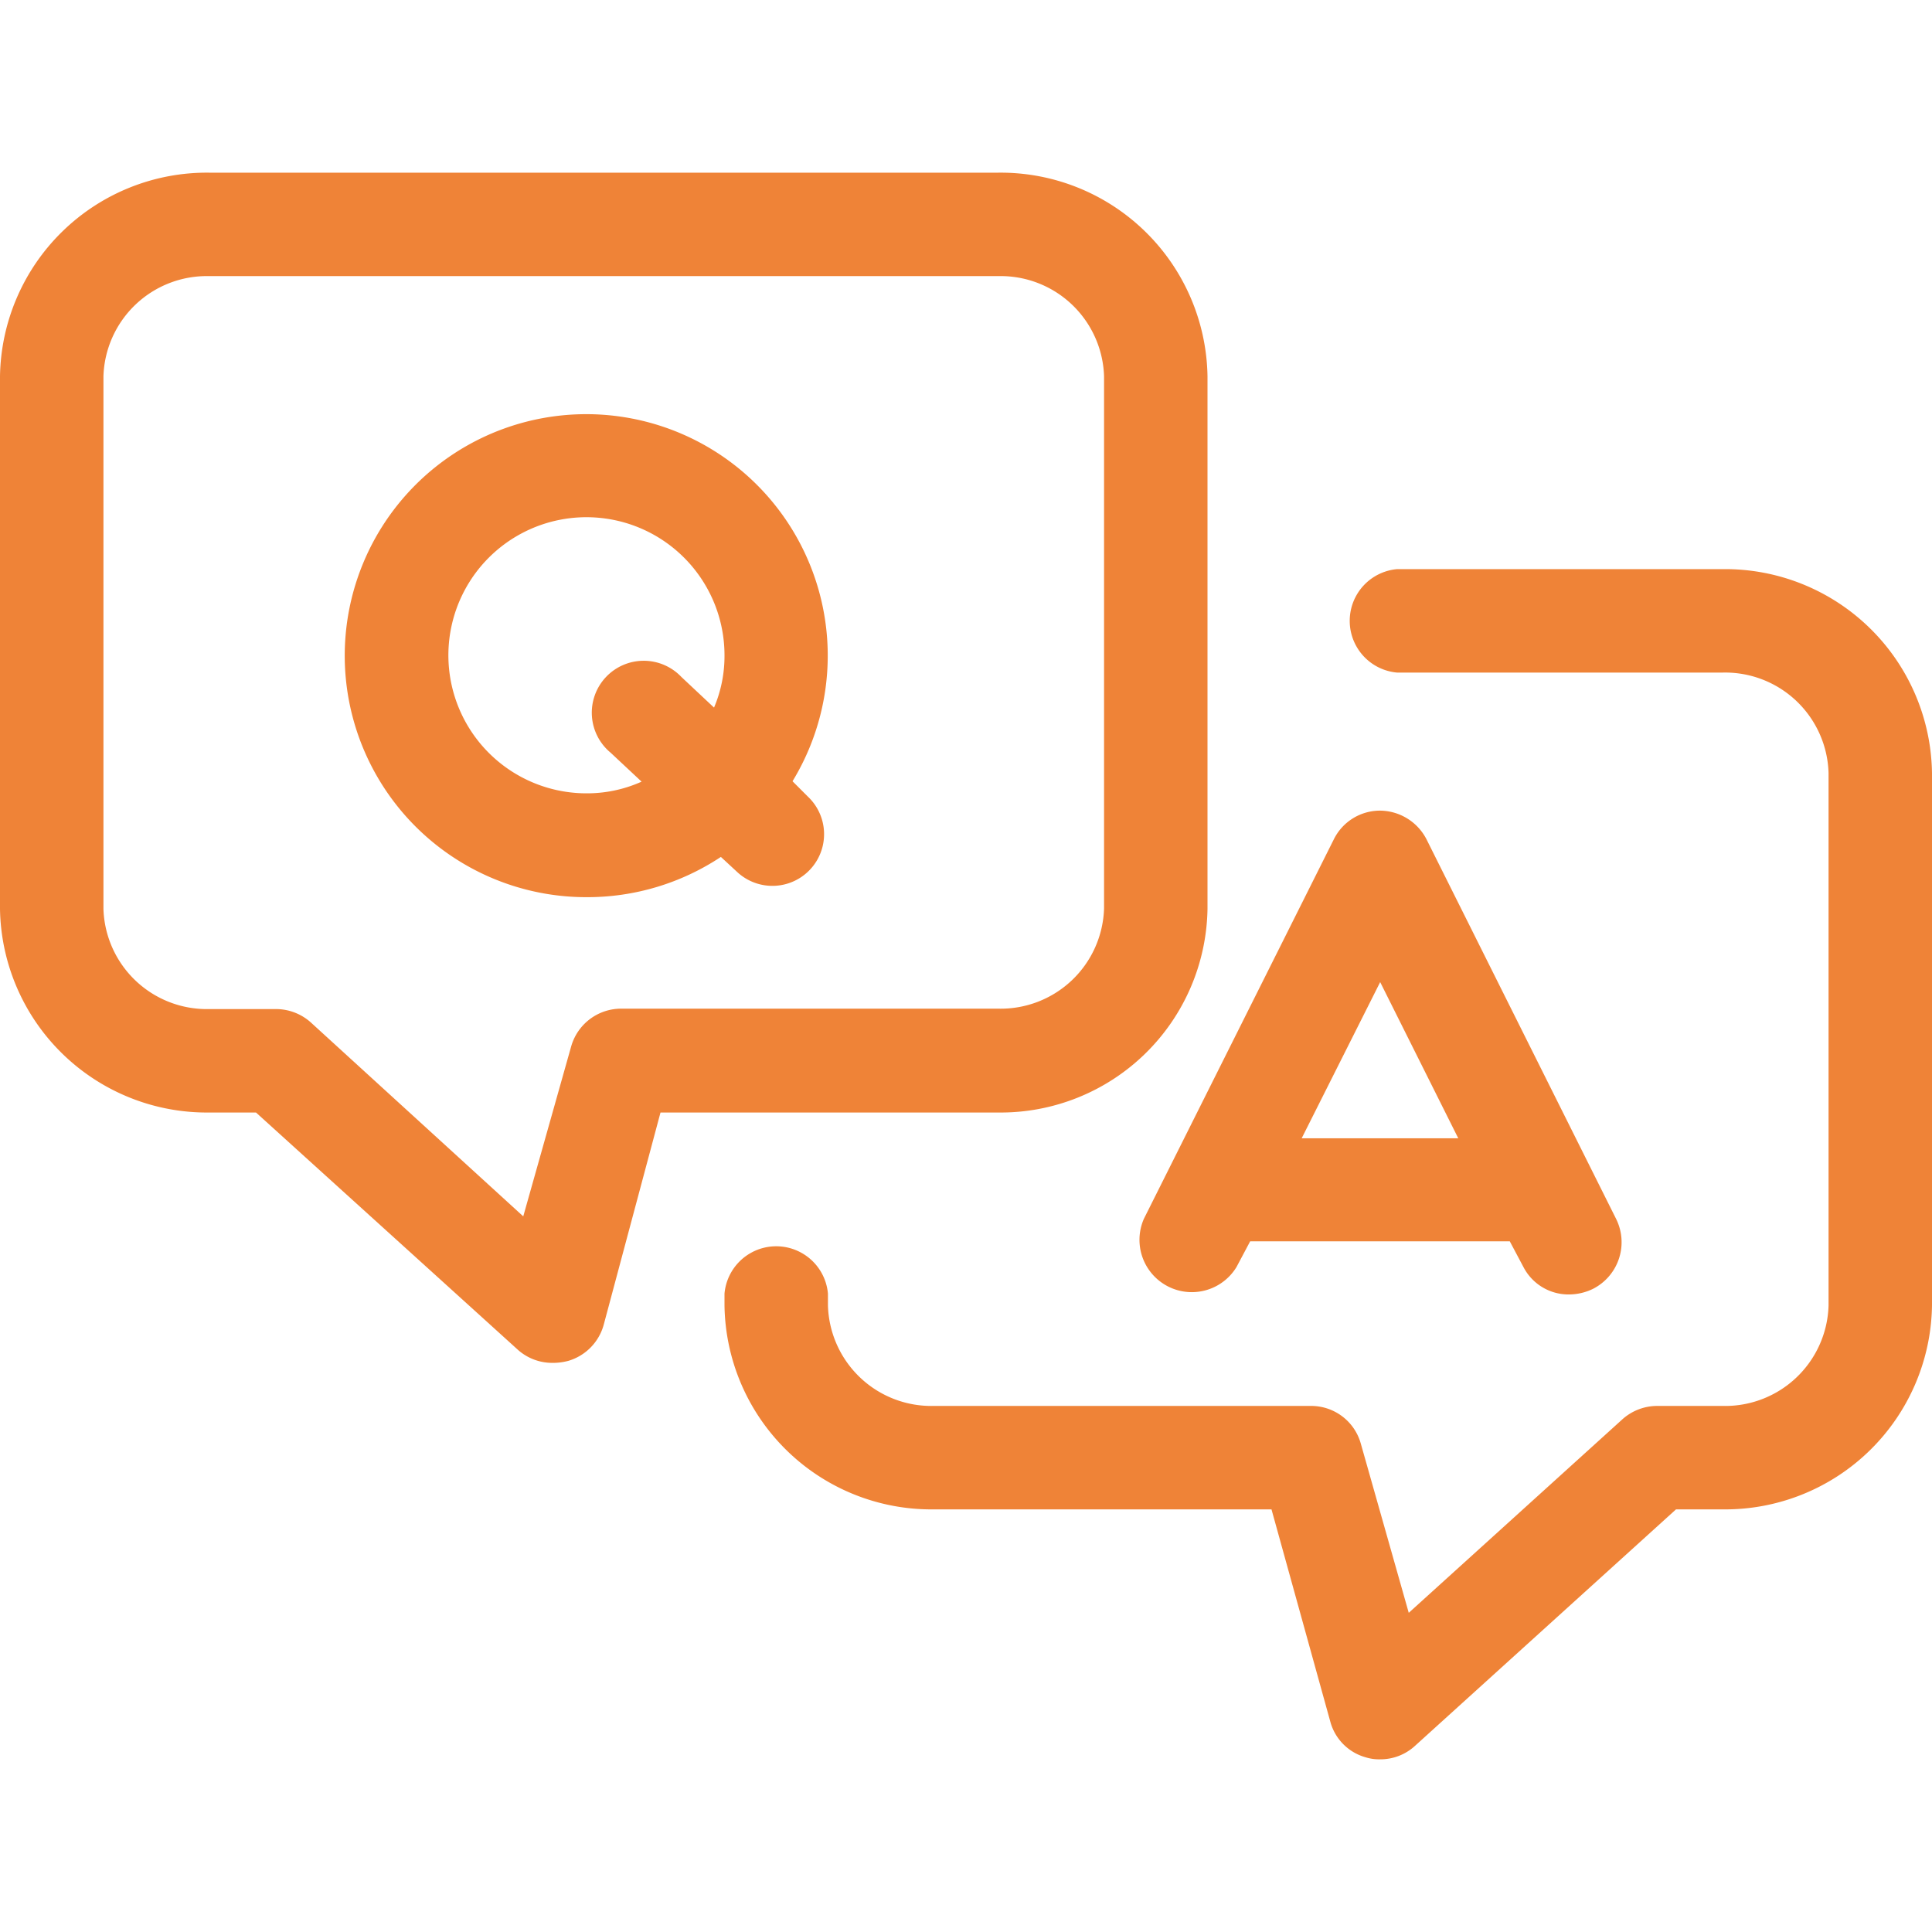
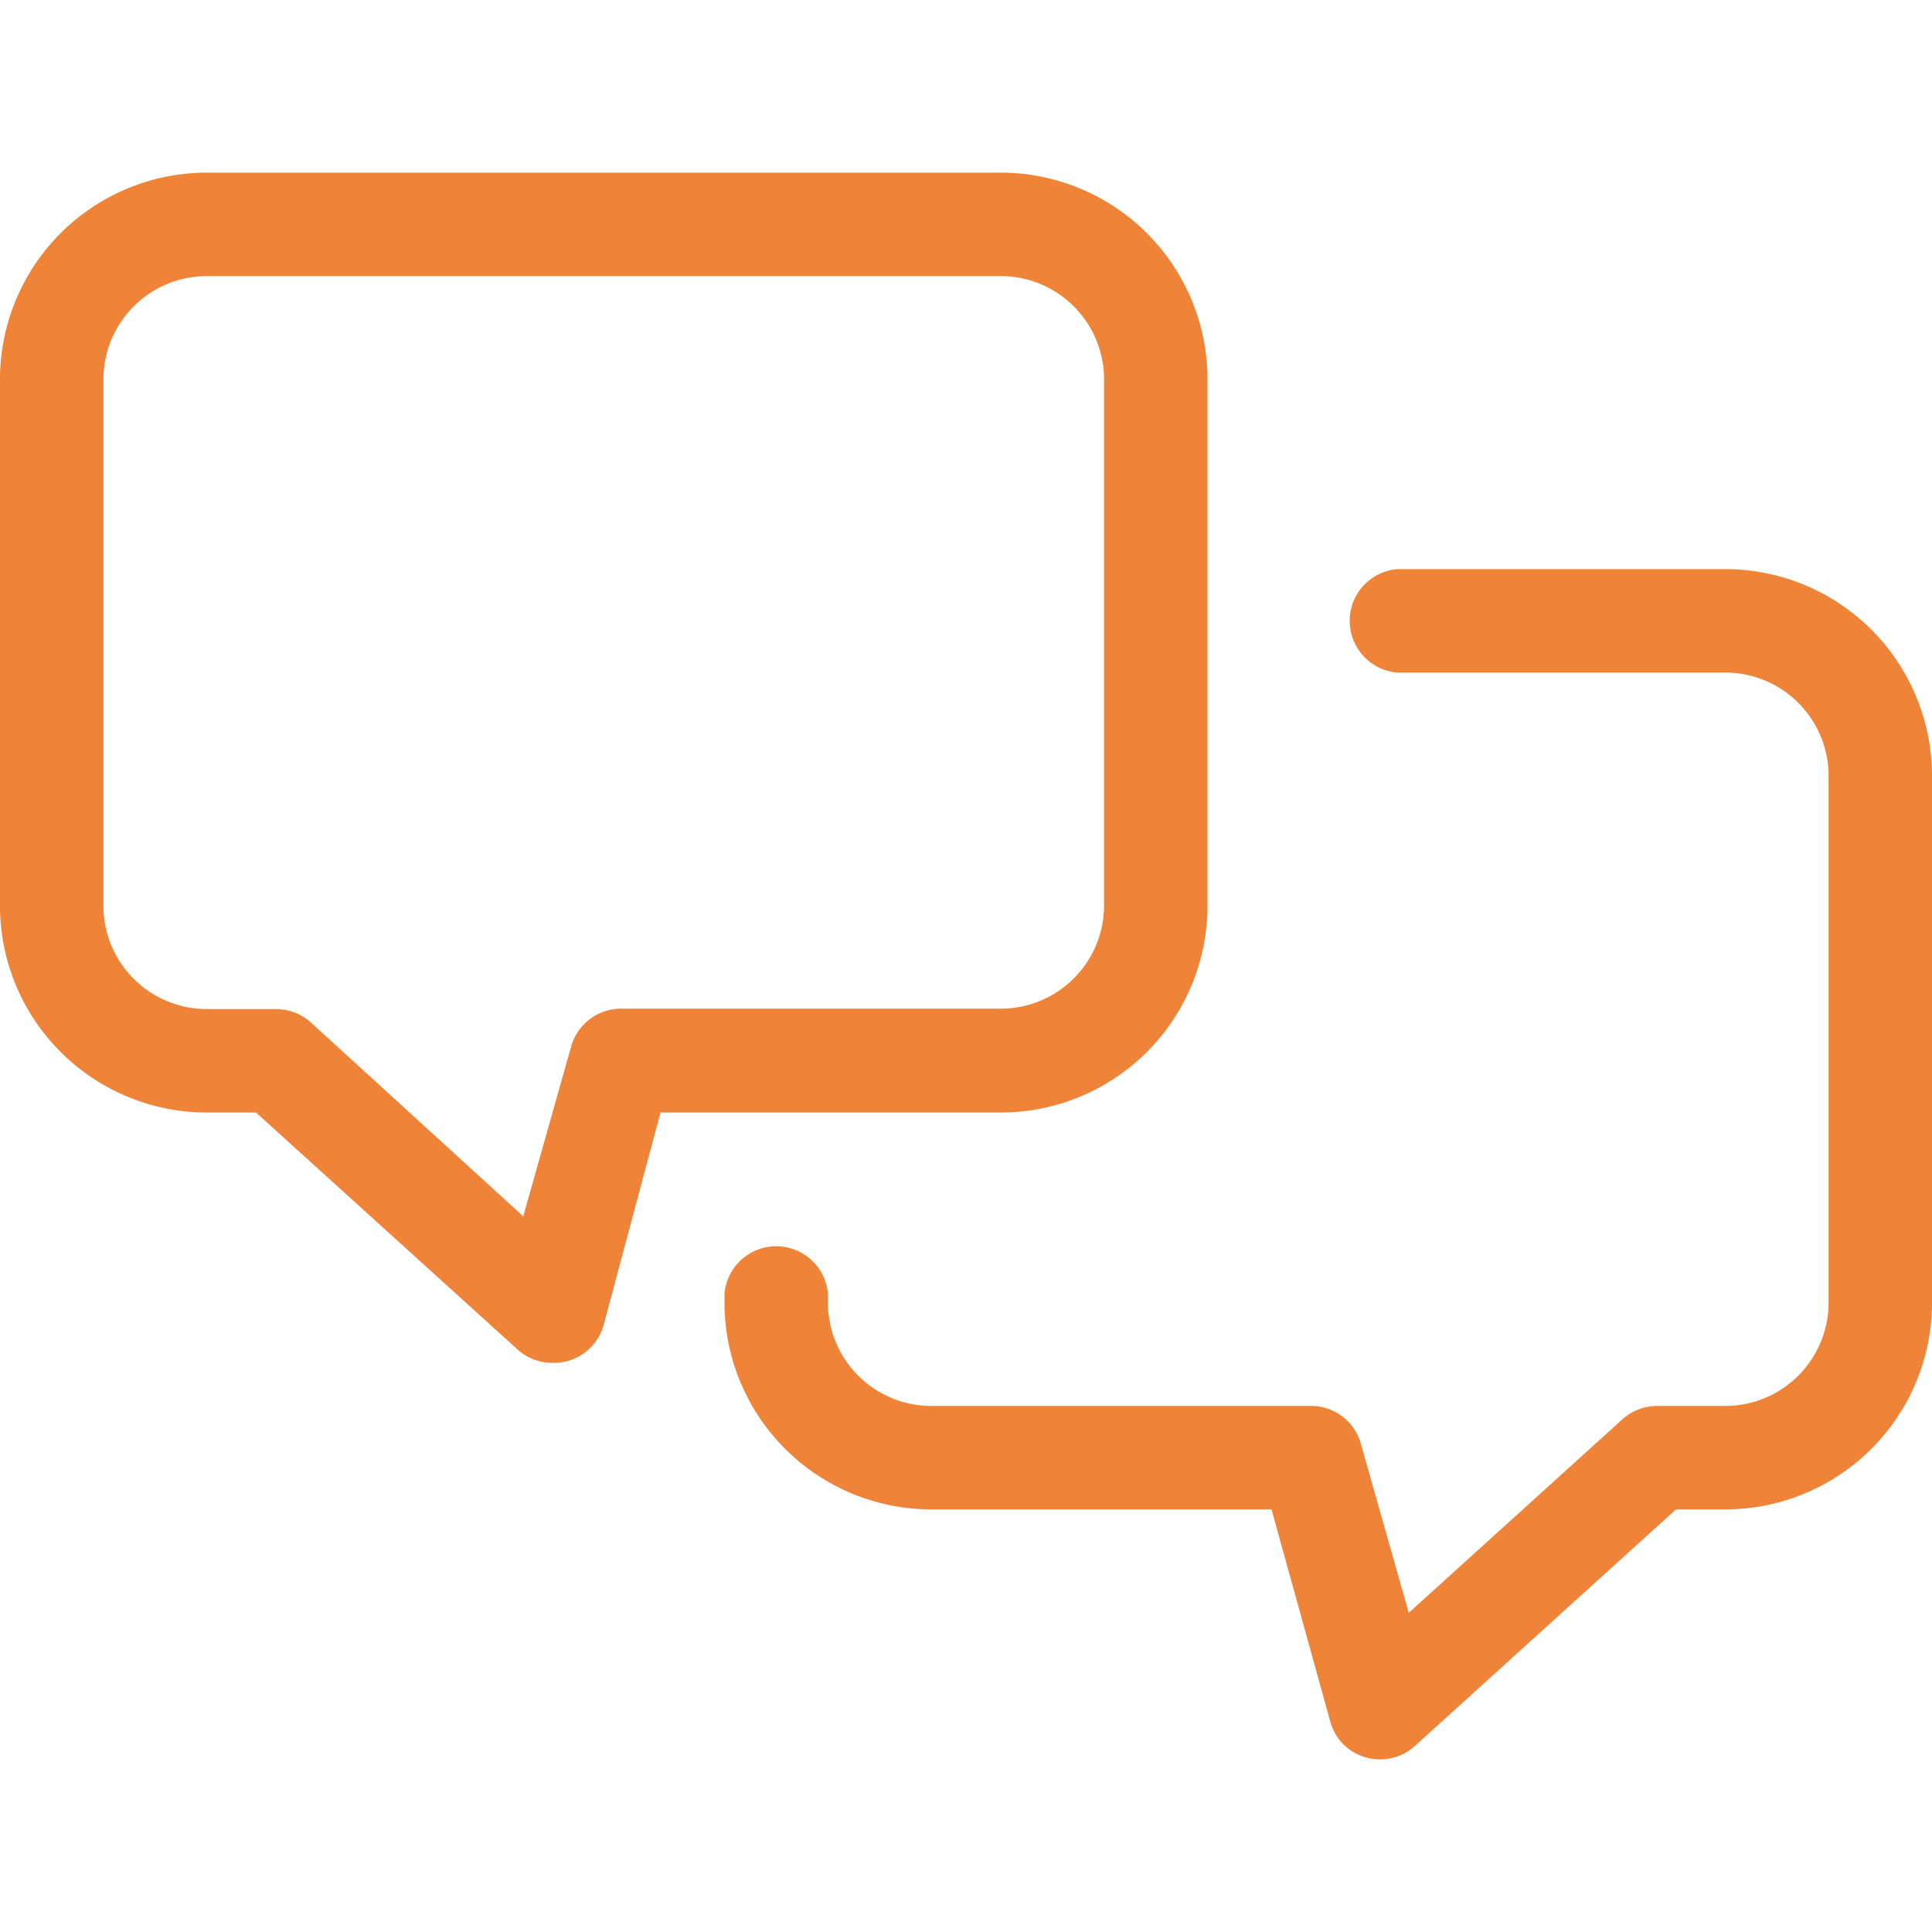
<svg xmlns="http://www.w3.org/2000/svg" viewBox="0 0 48 48">
-   <path d="M19.69 19.41a6 6 0 1 0-5.12 2.88 6 6 0 0 0 3.34-1l.4.37a1.28 1.28 0 1 0 1.76-1.87Zm-5.12.3A3.43 3.43 0 1 1 18 16.29a3.27 3.27 0 0 1-.26 1.29l-.81-.76a1.29 1.29 0 1 0-1.76 1.88l.77.72a3.3 3.3 0 0 1-1.37.29ZM40.15 30.28l-4.71-9.43a1.31 1.31 0 0 0-1.15-.71 1.28 1.28 0 0 0-1.15.71l-4.72 9.43a1.3 1.3 0 0 0 2.3 1.2l.34-.64h6.45l.34.64a1.26 1.26 0 0 0 1.15.68 1.37 1.37 0 0 0 .58-.14 1.3 1.3 0 0 0 .57-1.74Zm-7.81-2 1.95-3.88 1.94 3.88Z" style="fill:#ef8337" />
  <path d="M13.71 33.86a1.28 1.28 0 0 1-.86-.34l-6.49-5.88H5.2A5.14 5.14 0 0 1 0 22.58V9.35a5.14 5.14 0 0 1 5.2-5.06h19.6A5.14 5.14 0 0 1 30 9.35v13.23a5.14 5.14 0 0 1-5.2 5.06h-8.39L15 32.91a1.29 1.29 0 0 1-.88.9 1.49 1.49 0 0 1-.41.05Zm-8.51-27a2.57 2.57 0 0 0-2.63 2.49v13.23a2.57 2.57 0 0 0 2.63 2.49h1.66a1.3 1.3 0 0 1 .86.33L13 30.22 14.19 26a1.29 1.29 0 0 1 1.24-.94h9.37a2.57 2.57 0 0 0 2.63-2.49V9.35a2.57 2.57 0 0 0-2.63-2.49Z" style="fill:#ef8337" />
  <path d="M34.29 43.71a1.12 1.12 0 0 1-.36-.05 1.26 1.26 0 0 1-.88-.89l-1.46-5.27H23.2a5.14 5.14 0 0 1-5.2-5.07v-.29a1.29 1.29 0 0 1 2.57 0v.29a2.57 2.57 0 0 0 2.63 2.5h9.37a1.28 1.28 0 0 1 1.24.94l1.19 4.2 5.31-4.81a1.3 1.3 0 0 1 .86-.33h1.63a2.57 2.57 0 0 0 2.63-2.5V19.21a2.57 2.57 0 0 0-2.63-2.5h-8.09a1.29 1.29 0 0 1 0-2.57h8.09a5.14 5.14 0 0 1 5.2 5.07v13.22a5.14 5.14 0 0 1-5.2 5.07h-1.16l-6.49 5.88a1.27 1.27 0 0 1-.86.33Z" style="fill:#ef8337" />
</svg>